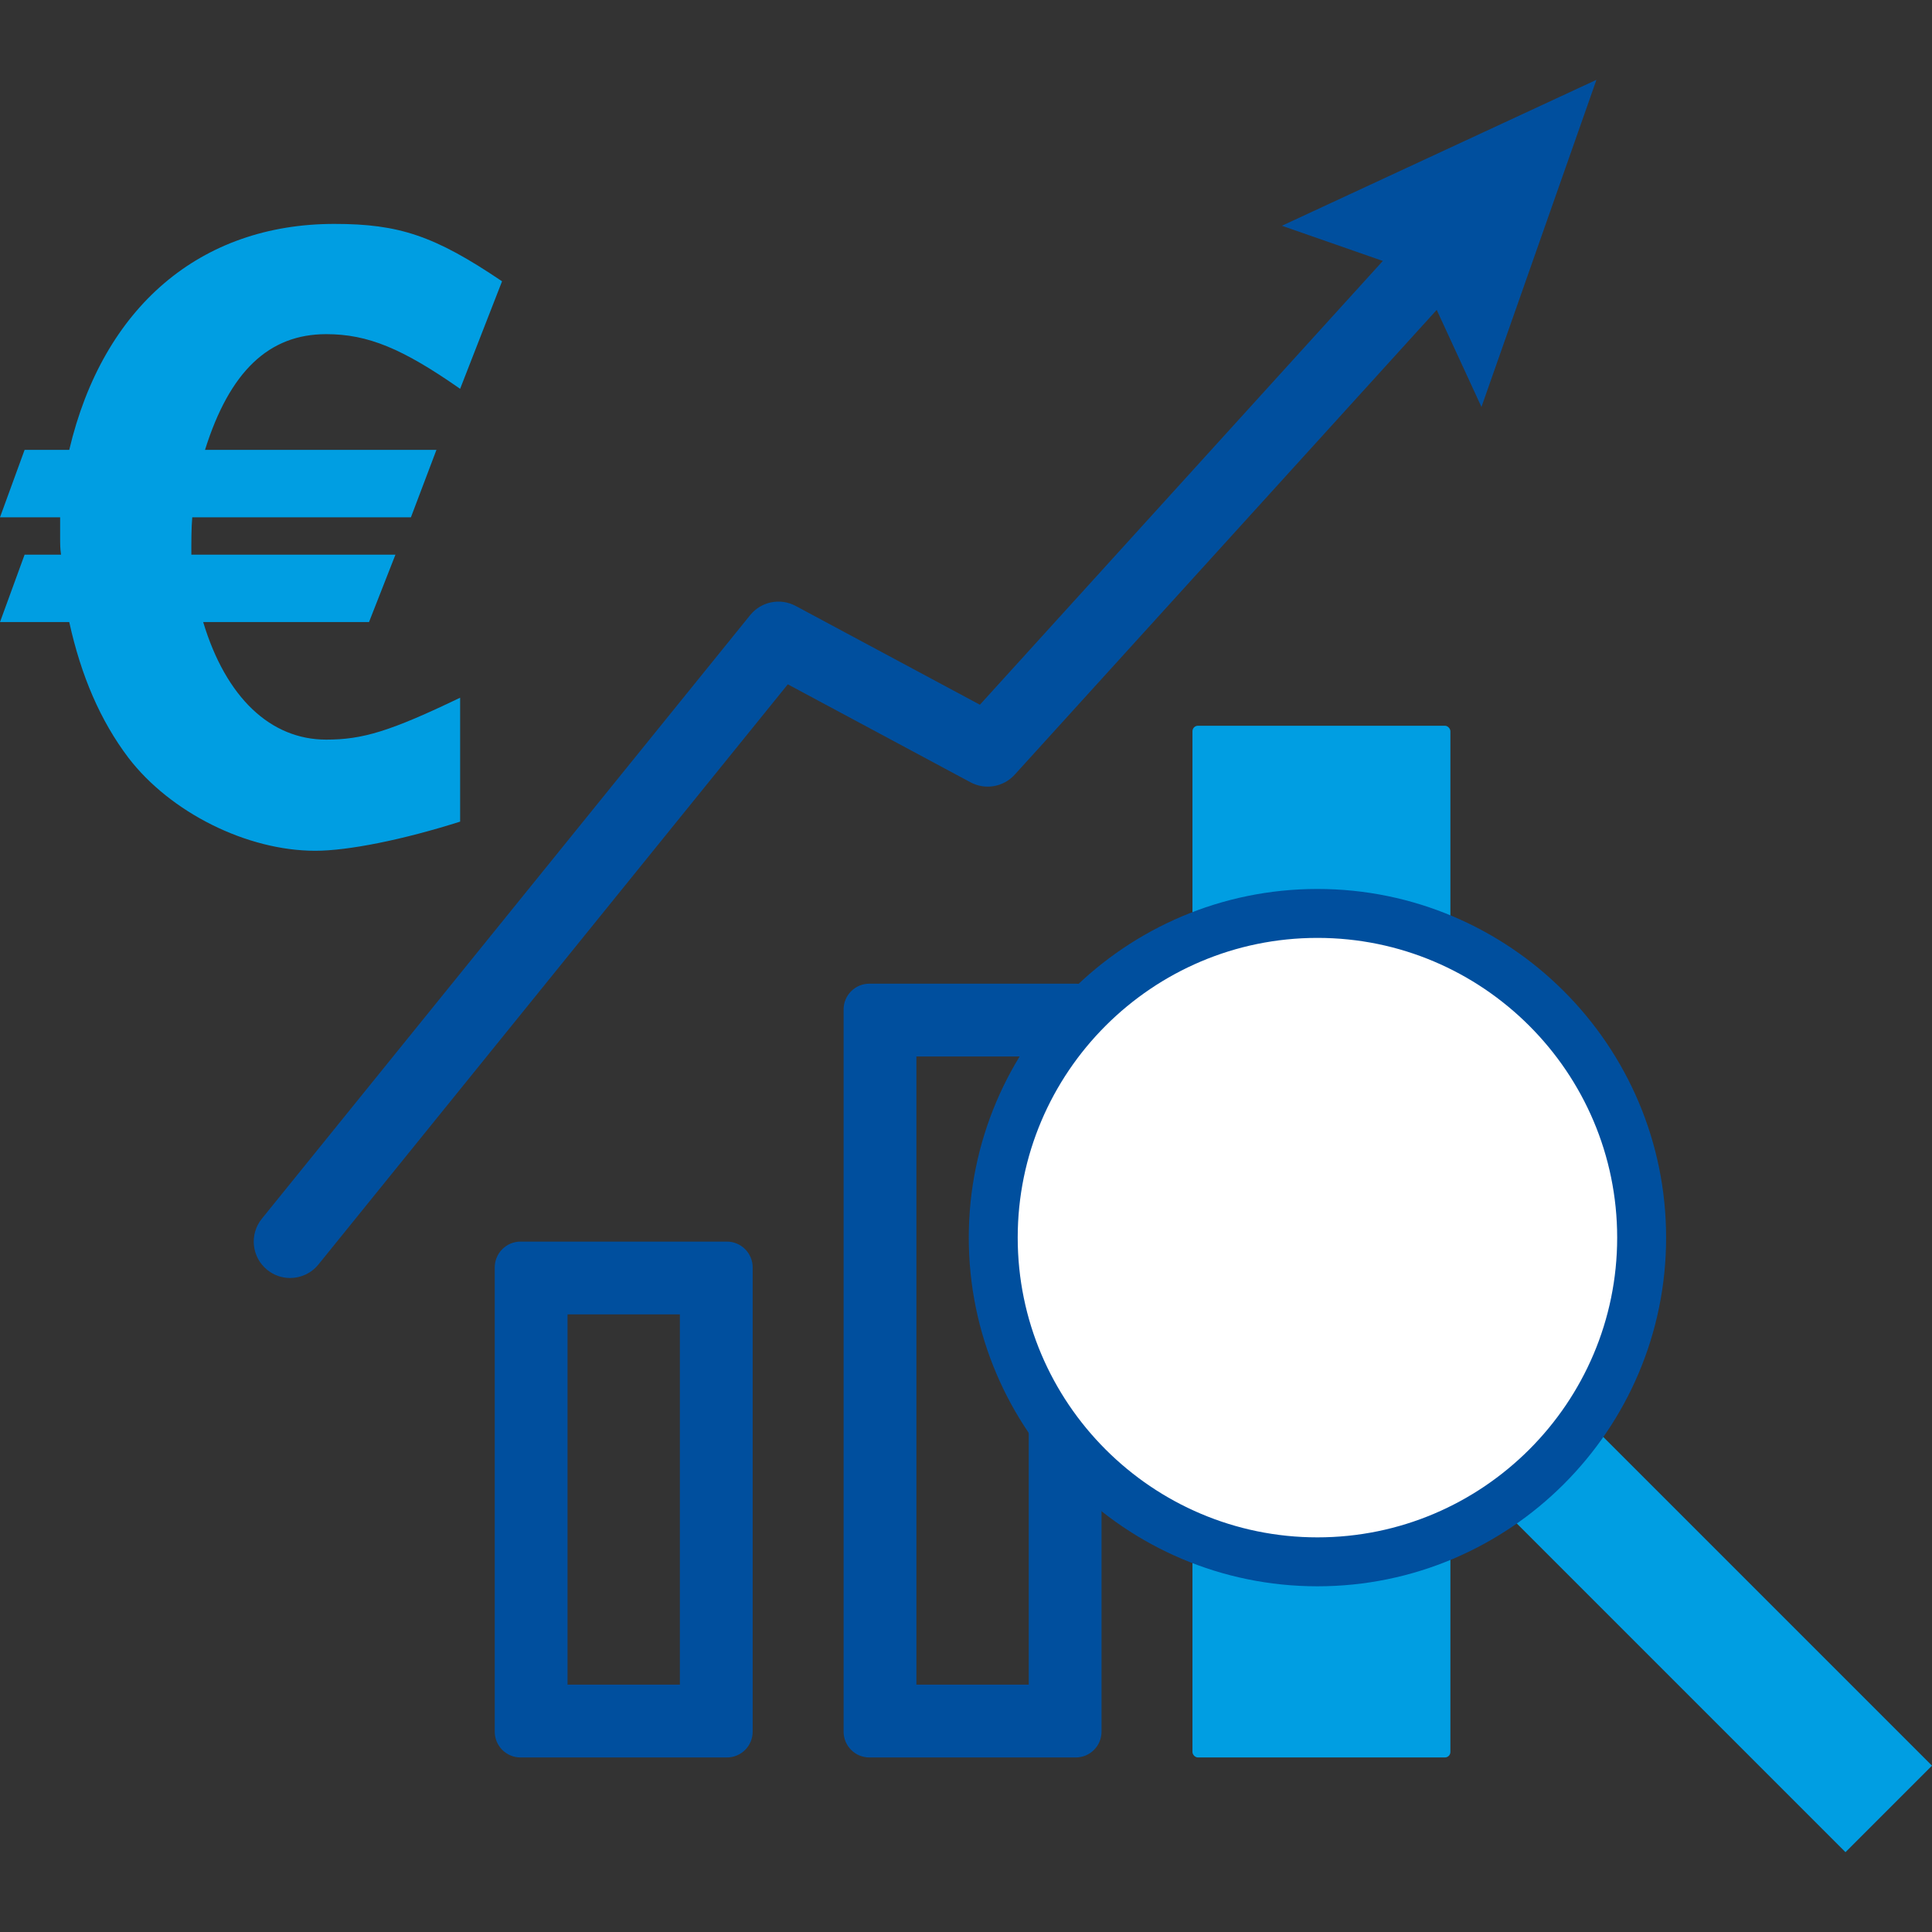
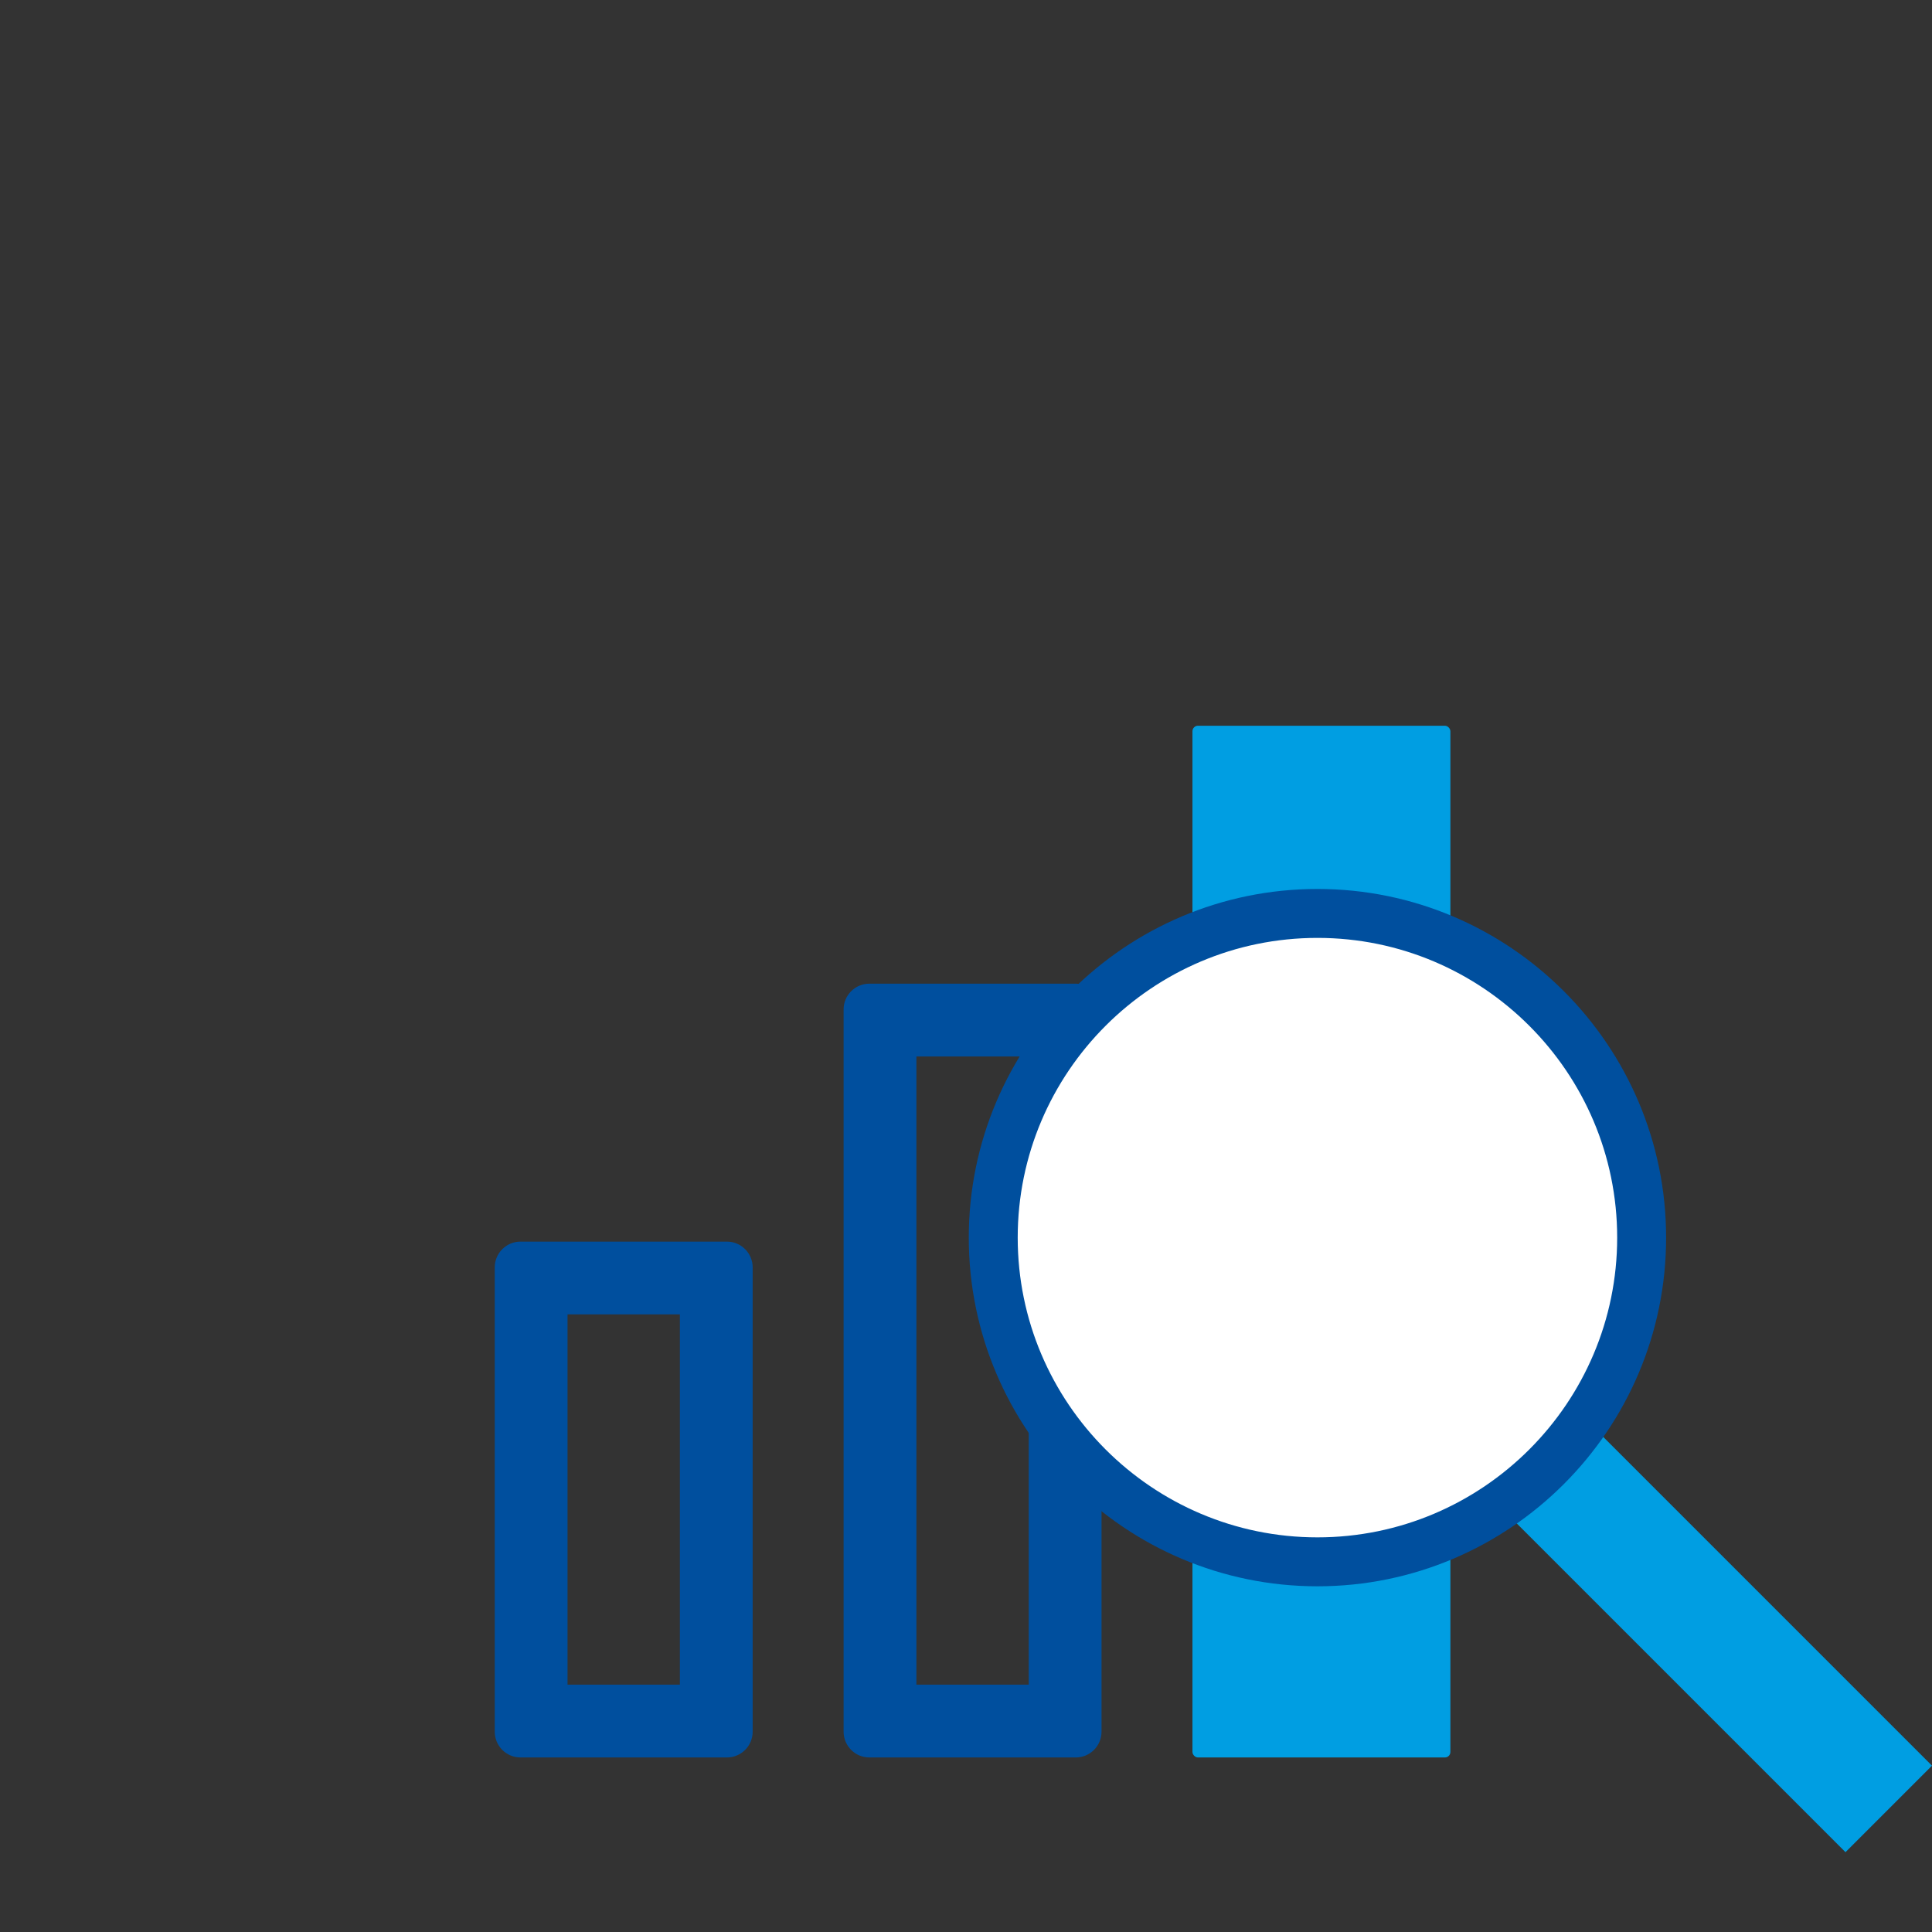
<svg xmlns="http://www.w3.org/2000/svg" id="Ebene_1" version="1.1" viewBox="0 0 1000 1000">
  <rect x="0" y="0" width="1000" height="1000" fill="#333333" stroke="none" />
  <defs>
    <style>
      .st0 {
        fill: #fff;
      }

      .st1 {
        fill: #009ee2;
      }

      .st2 {
        fill: #004f9e;
      }
    </style>
  </defs>
  <path class="st2" d="M351.904,680.332v191.652h-58.149v-191.652h58.149M376.231,642.654h-106.803c-7.373,0-13.35,5.977-13.35,13.35v240.308c0,7.373,5.977,13.35,13.35,13.35h106.803c7.373,0,13.35-5.977,13.35-13.35v-240.308c0-7.373-5.977-13.35-13.35-13.35h0Z" />
  <path class="st2" d="M532.472,546.827v325.157h-58.148v-325.157h58.148M556.8,509.149h-106.804c-7.373,0-13.35,5.977-13.35,13.351v373.812c0,7.373,5.977,13.35,13.35,13.35h106.804c7.373,0,13.35-5.977,13.35-13.35v-373.812c0-7.373-5.977-13.351-13.35-13.351h0Z" />
  <rect class="st1" x="617.214" y="375.645" width="133.504" height="534.017" rx="2.835" ry="2.835" />
  <g>
-     <path class="st2" d="M150.163,661.494c-4.162,0-8.352-1.371-11.839-4.195-8.09-6.54-9.341-18.407-2.796-26.492l252.757-312.42c5.685-7.032,15.56-9.033,23.549-4.756l95.358,51.136,229.577-252.854c7.005-7.713,18.917-8.274,26.612-1.288,7.704,6.996,8.279,18.913,1.288,26.612l-239.465,263.745c-5.814,6.402-15.233,8.021-22.854,3.942l-94.581-50.717-242.952,300.296c-3.721,4.604-9.167,6.991-14.654,6.991Z" />
-     <polygon class="st2" points="766.801 210.645 735.074 141.806 663.501 116.854 826.317 41.313 766.801 210.645" />
-   </g>
-   <path class="st1" d="M225.902,232.853l-13.206,34.894h-113.186c-.472,5.661-.472,11.792-.472,19.342h105.642l-13.678,34.894h-85.833c11.792,39.148,34.9,60.842,63.666,60.842,18.867,0,33.014-4.248,69.328-21.694v64.139c-29.711,9.433-58.008,15.089-74.986,15.089-35.372,0-74.986-19.805-96.68-48.099-14.619-19.336-24.525-42.45-30.656-70.275H0l12.733-34.894h18.864c-.472-3.303-.472-5.192-.472-9.433v-9.909H0l12.733-34.894h23.108c17.45-74.048,67.914-116.961,137.242-116.961,33.483,0,51.875,6.131,86.775,29.708l-21.694,55.65c-29.711-20.75-47.633-28.294-69.328-28.294-29.711,0-49.989,19.336-62.722,59.897h119.789Z" />
+     </g>
  <g>
    <rect class="st1" x="857.425" y="722.583" width="63.325" height="250.383" transform="translate(-339.06 876.987) rotate(-45)" />
    <g>
      <circle class="st0" cx="681.906" cy="640.595" r="167.806" />
      <path class="st2" d="M681.907,821.065c-99.511,0-180.47-80.959-180.47-180.47s80.959-180.47,180.47-180.47,180.47,80.959,180.47,180.47-80.959,180.47-180.47,180.47ZM681.907,485.453c-85.545,0-155.141,69.596-155.141,155.141s69.596,155.141,155.141,155.141,155.141-69.596,155.141-155.141-69.596-155.141-155.141-155.141Z" />
    </g>
  </g>
</svg>